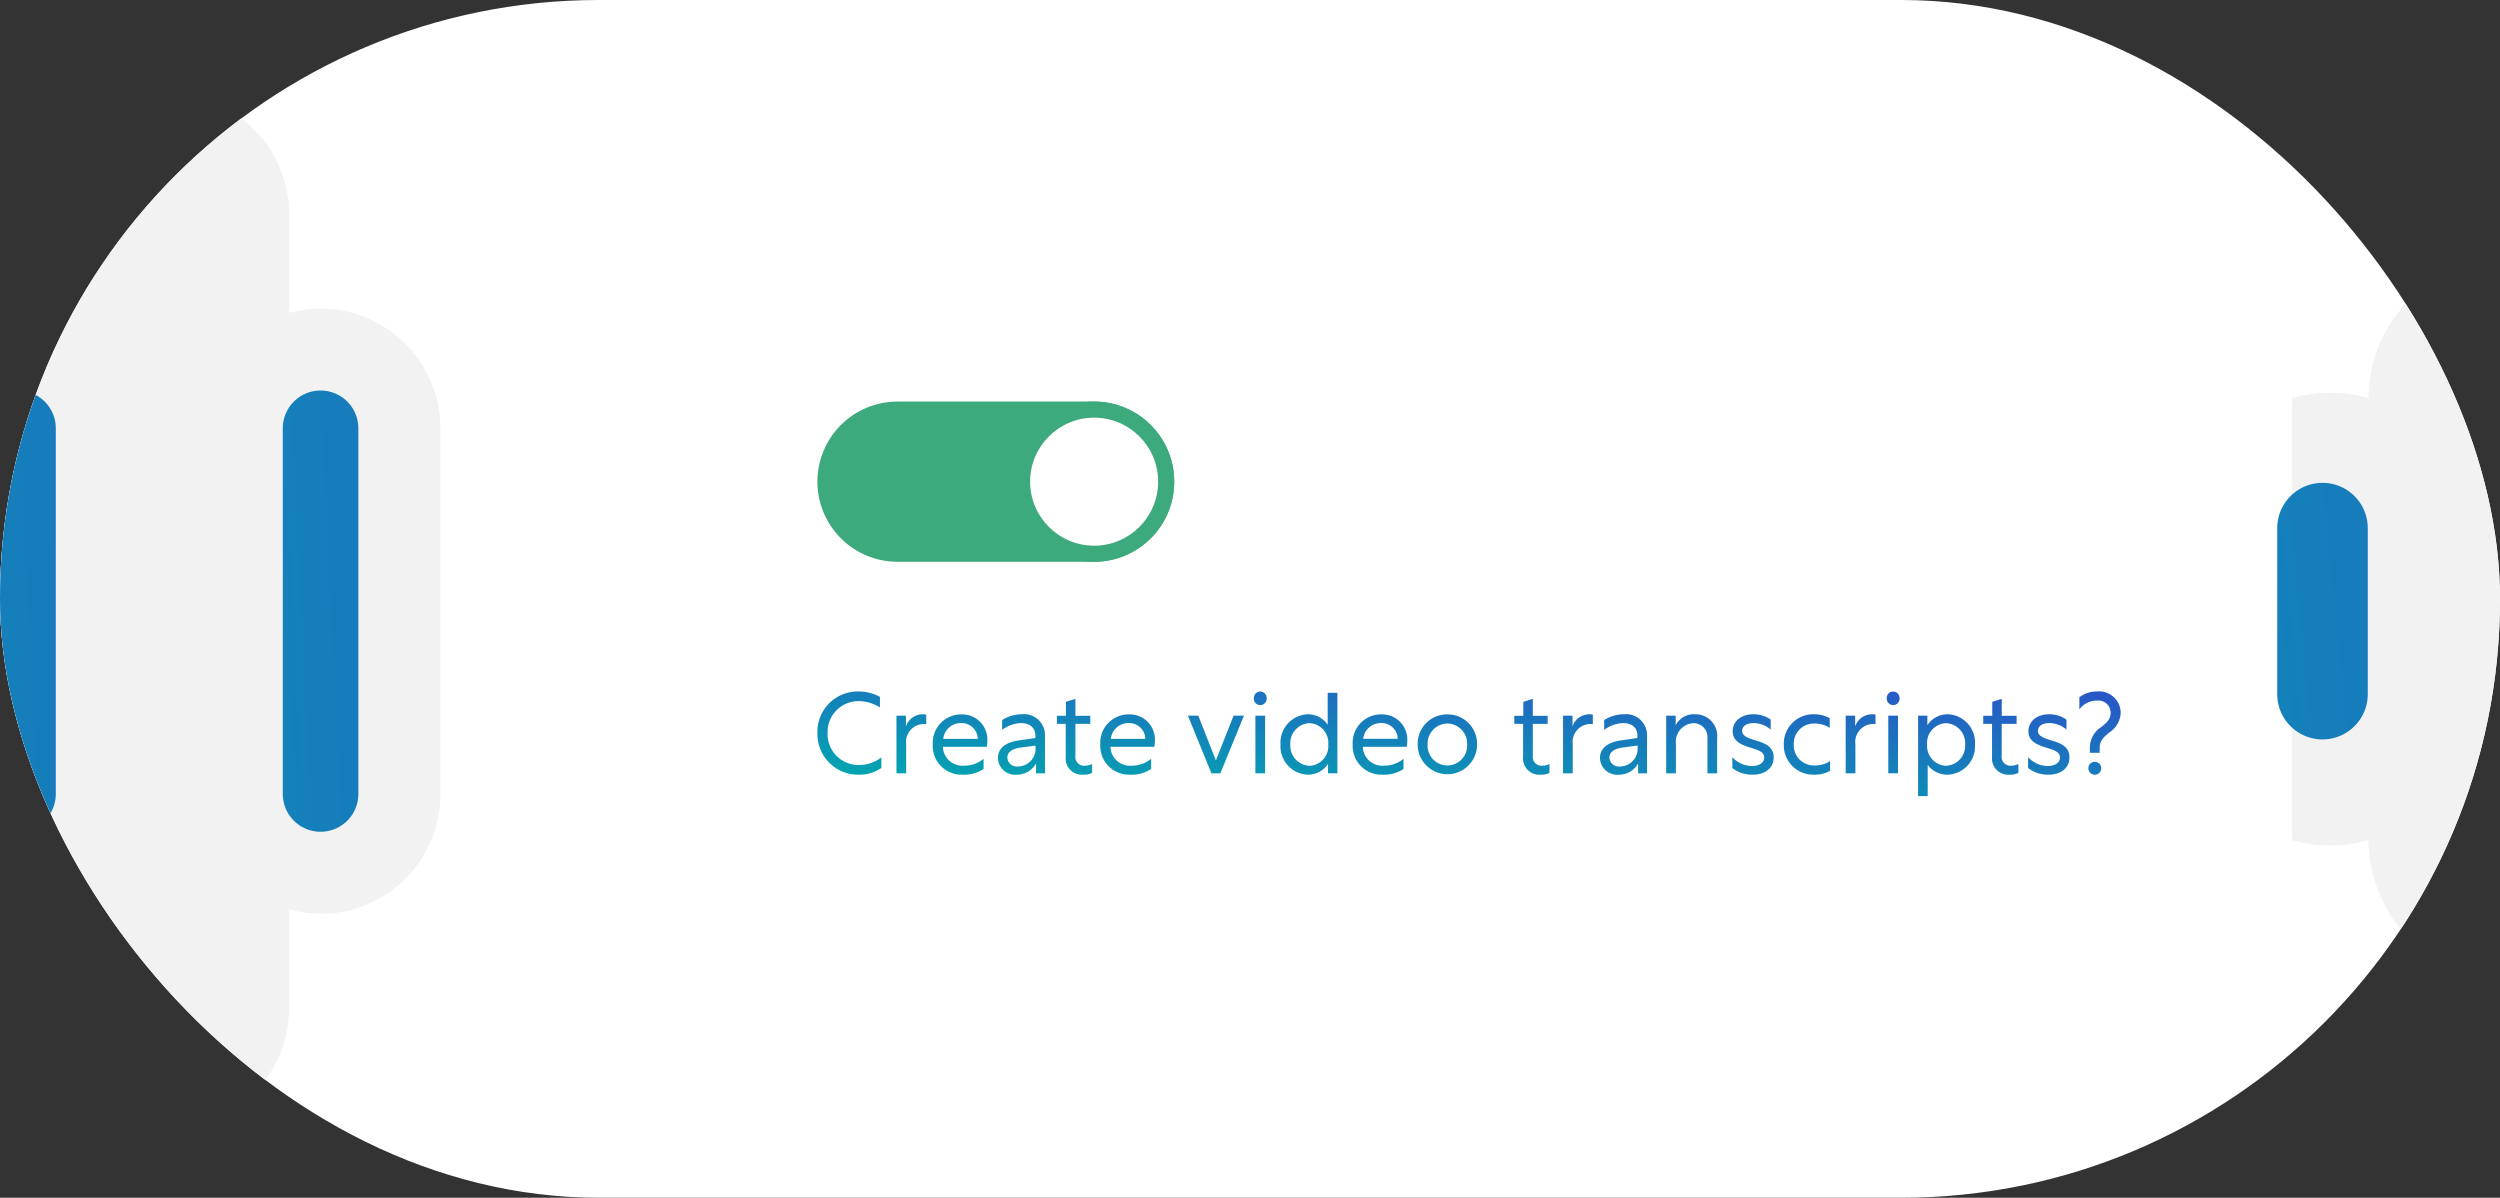
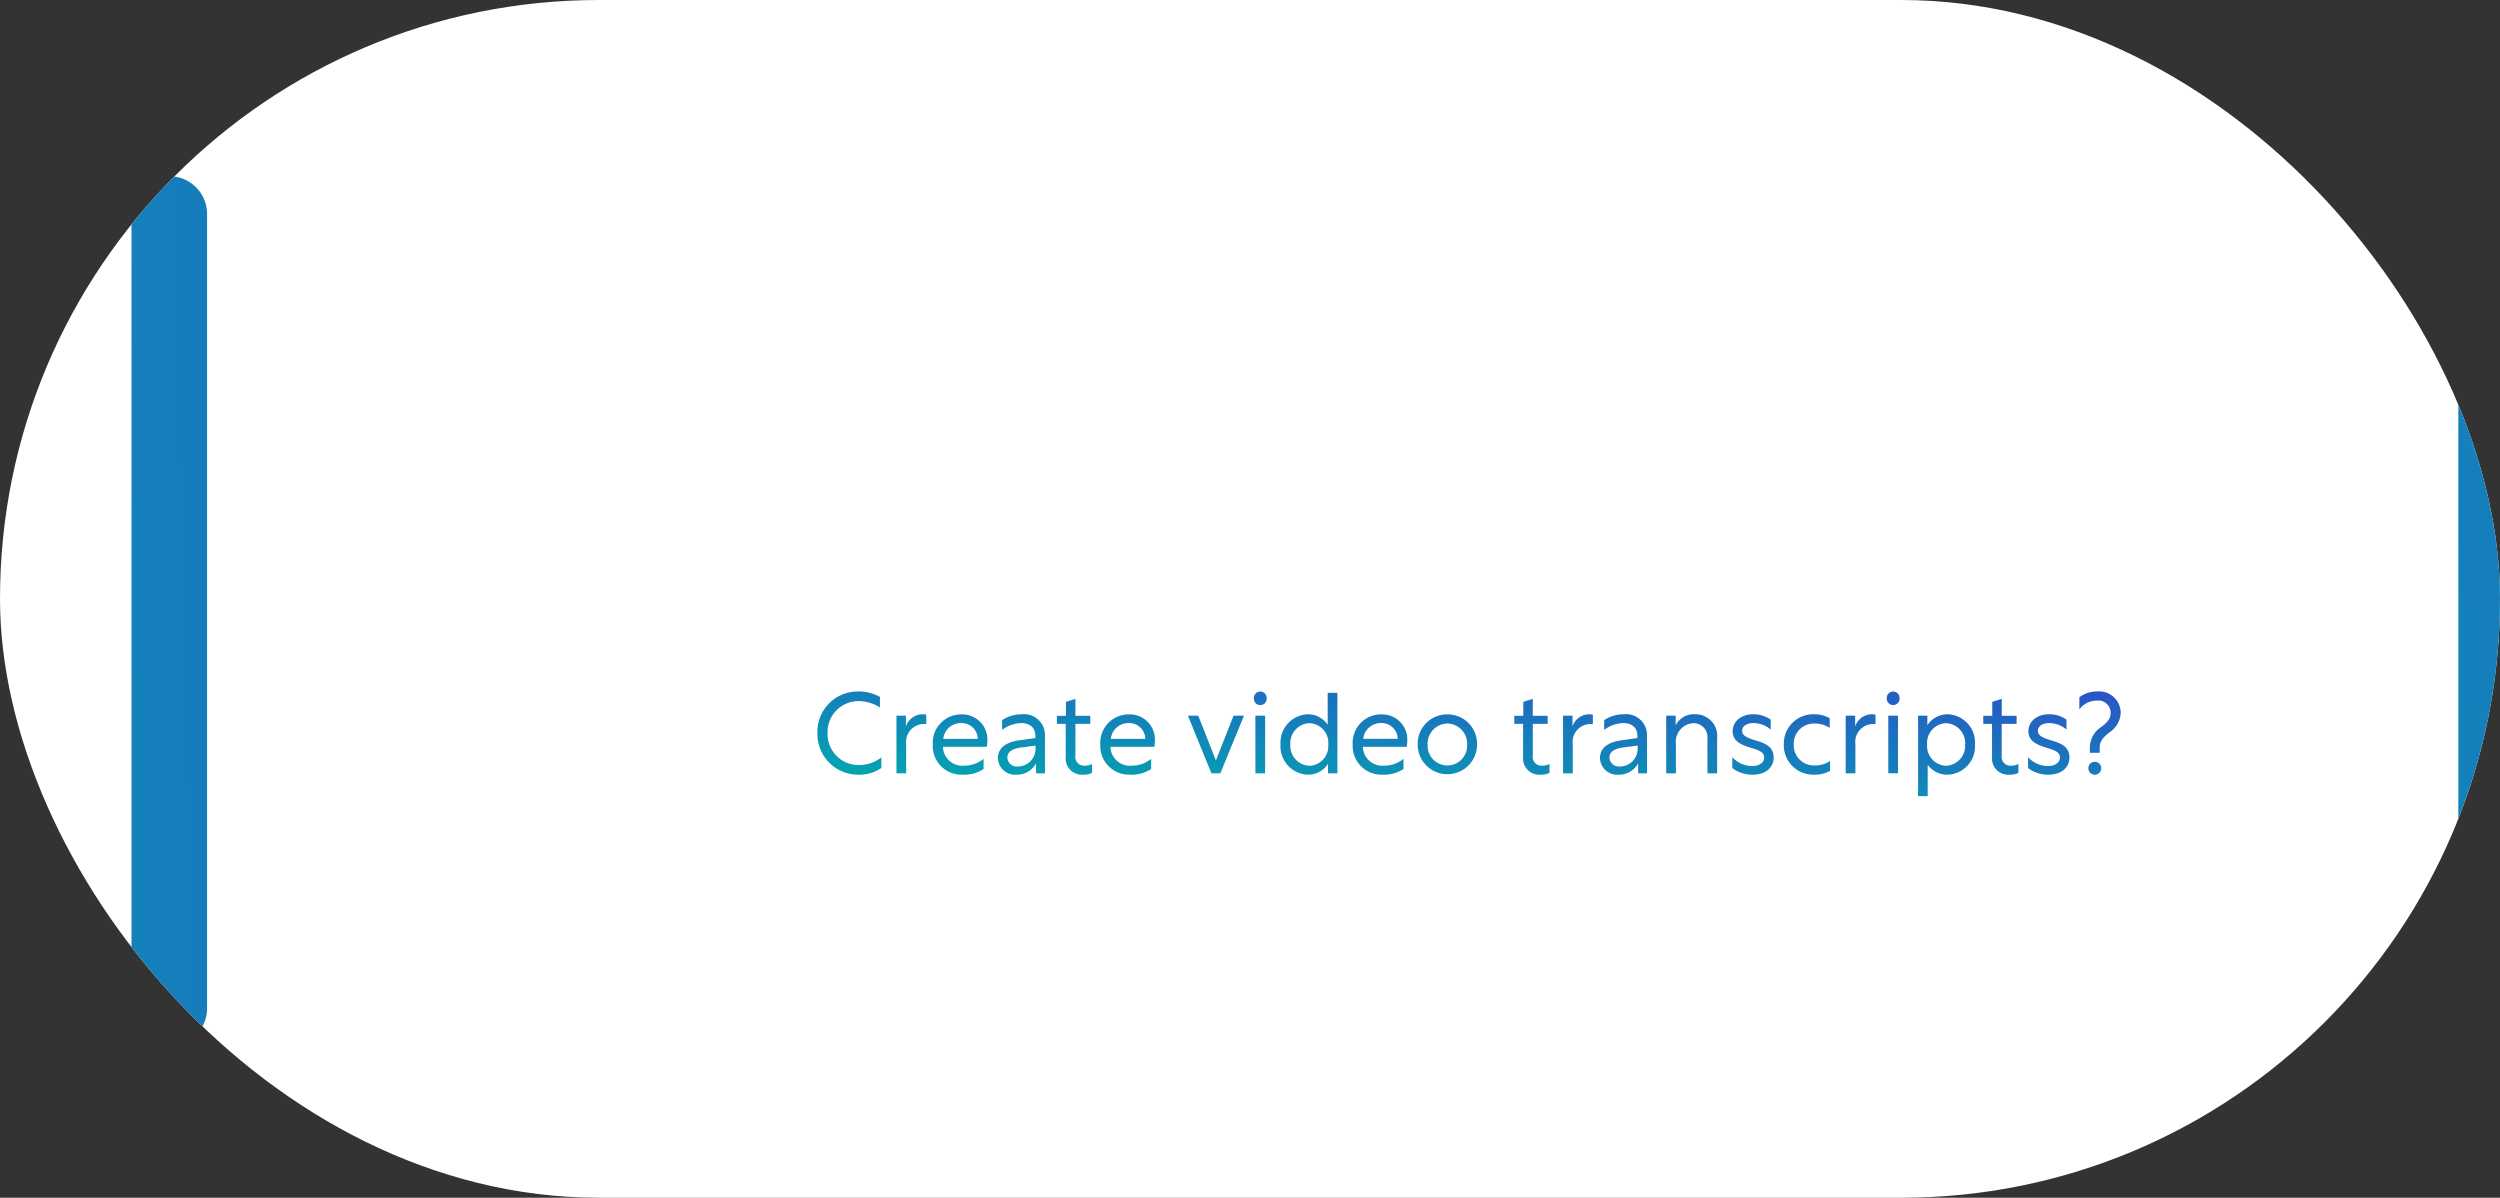
<svg xmlns="http://www.w3.org/2000/svg" xmlns:xlink="http://www.w3.org/1999/xlink" width="311" height="149" viewBox="0 0 311 149">
  <rect x="0" y="0" width="311" height="149" fill="#333333" stroke="none" />
  <defs>
    <clipPath id="clip-path">
      <rect id="blog-ca-1" width="311" height="149" rx="74.5" transform="translate(144 3857)" fill="#fff" />
    </clipPath>
    <linearGradient id="linear-gradient" y1="1" x2="1" gradientUnits="objectBoundingBox">
      <stop offset="0" stop-color="#00aaaf" />
      <stop offset="1" stop-color="#2a54c7" />
    </linearGradient>
    <linearGradient id="linear-gradient-2" x1="-7.507" y1="2.808" x2="8.212" y2="-1.755" xlink:href="#linear-gradient" />
  </defs>
  <g id="img-ai-transcripts" transform="translate(-144 -3857)" clip-path="url(#clip-path)">
    <rect id="Rectangle_4281" data-name="Rectangle 4281" width="311" height="149" transform="translate(144 3857)" fill="#fff" />
    <g id="Group_13727" data-name="Group 13727" transform="translate(41.688 15.955)">
-       <path id="Path_16587" data-name="Path 16587" d="M9.964,0H34.422a9.964,9.964,0,0,1,0,19.929H9.964A9.964,9.964,0,0,1,9.964,0Z" transform="translate(204 3891)" fill="#3daa7e" />
      <g id="Path_16588" data-name="Path 16588" transform="translate(228.458 3891)" fill="#fff">
-         <path d="M 9.964 18.929 C 5.021 18.929 1 14.907 1 9.964 C 1 5.021 5.021 1 9.964 1 C 14.907 1 18.929 5.021 18.929 9.964 C 18.929 14.907 14.907 18.929 9.964 18.929 Z" stroke="none" />
-         <path d="M 9.964 2 C 5.573 2 2 5.573 2 9.964 C 2 14.356 5.573 17.929 9.964 17.929 C 14.356 17.929 17.929 14.356 17.929 9.964 C 17.929 5.573 14.356 2 9.964 2 M 9.964 -1.9073486328125e-06 C 15.467 -1.9073486328125e-06 19.929 4.461 19.929 9.964 C 19.929 15.467 15.467 19.929 9.964 19.929 C 4.461 19.929 -1.9073486328125e-06 15.467 -1.9073486328125e-06 9.964 C -1.9073486328125e-06 4.461 4.461 -1.9073486328125e-06 9.964 -1.9073486328125e-06 Z" stroke="none" fill="#3daa7e" />
+         <path d="M 9.964 18.929 C 5.021 18.929 1 14.907 1 9.964 C 1 5.021 5.021 1 9.964 1 C 14.907 1 18.929 5.021 18.929 9.964 Z" stroke="none" />
      </g>
      <path id="Path_16589" data-name="Path 16589" d="M8.58,7.593a4.465,4.465,0,0,1-2.7.952A3.845,3.845,0,0,1,1.888,4.567,3.841,3.841,0,0,1,5.767.6,5.057,5.057,0,0,1,8.4,1.385V.078A5.453,5.453,0,0,0,5.653-.6,5.01,5.01,0,0,0,.624,4.567,5.057,5.057,0,0,0,5.738,9.753,4.784,4.784,0,0,0,8.58,8.915Zm3.054-5.185H10.455V9.582h1.208V5.974a2.236,2.236,0,0,1,2.216-2.529,1.6,1.6,0,0,1,.284.028V2.28a2.629,2.629,0,0,0-.412-.043,2.2,2.2,0,0,0-2.117,1.506Zm6.89-.156A3.533,3.533,0,0,0,14.973,6a3.576,3.576,0,0,0,3.708,3.751,4.374,4.374,0,0,0,2.614-.71V7.778a3.783,3.783,0,0,1-2.444.852,2.419,2.419,0,0,1-2.614-2.344h5.455a3.682,3.682,0,0,0,.071-.725A3.128,3.128,0,0,0,18.525,2.252ZM18.5,3.331A2,2,0,0,1,20.57,5.292H16.28A2.191,2.191,0,0,1,18.5,3.331Zm5.1-.369V4.184a4.128,4.128,0,0,1,2.358-.852c1.08,0,1.776.568,1.776,1.577v.284l-2,.284c-1.7.242-2.657.966-2.657,2.216a2.138,2.138,0,0,0,2.316,2.06,2.7,2.7,0,0,0,2.429-1.406V9.582h1.108V4.922A2.6,2.6,0,0,0,26.04,2.237,4.441,4.441,0,0,0,23.6,2.962ZM25.571,8.73A1.172,1.172,0,0,1,24.25,7.622c0-.682.6-1.108,1.676-1.25l1.833-.242v.455A2.208,2.208,0,0,1,25.571,8.73Zm9.22-.313a1.8,1.8,0,0,1-.852.213,1.093,1.093,0,0,1-1.222-1.25V3.431h1.847V2.422H32.717V.319L31.538.689V2.422H30.416V3.431H31.51V7.522a2.025,2.025,0,0,0,2.174,2.23,2.345,2.345,0,0,0,1.108-.227Zm4.575-6.166A3.533,3.533,0,0,0,35.814,6a3.576,3.576,0,0,0,3.708,3.751,4.374,4.374,0,0,0,2.614-.71V7.778a3.783,3.783,0,0,1-2.444.852,2.419,2.419,0,0,1-2.614-2.344h5.455a3.682,3.682,0,0,0,.071-.725A3.128,3.128,0,0,0,39.366,2.252Zm-.028,1.08a2,2,0,0,1,2.074,1.961h-4.29A2.191,2.191,0,0,1,39.337,3.331ZM50.746,9.582l2.941-7.174H52.394l-2.2,5.569L48,2.408H46.711l2.927,7.174ZM55.718-.59a.794.794,0,0,0-.8.8.8.8,0,1,0,1.591,0A.794.794,0,0,0,55.718-.59ZM55.107,9.582h1.208V2.408H55.107ZM64.143,8.4V9.582h1.165V-.434H64.1V3.544a2.939,2.939,0,0,0-2.458-1.307A3.529,3.529,0,0,0,58.232,6a3.525,3.525,0,0,0,3.41,3.751A2.945,2.945,0,0,0,64.143,8.4Zm-2.3.242A2.485,2.485,0,0,1,59.454,6a2.488,2.488,0,0,1,2.373-2.657A2.441,2.441,0,0,1,64.171,6,2.443,2.443,0,0,1,61.841,8.645Zm8.922-6.393A3.533,3.533,0,0,0,67.211,6a3.576,3.576,0,0,0,3.708,3.751,4.374,4.374,0,0,0,2.614-.71V7.778a3.783,3.783,0,0,1-2.444.852,2.419,2.419,0,0,1-2.614-2.344h5.455A3.682,3.682,0,0,0,74,5.562,3.128,3.128,0,0,0,70.763,2.252Zm-.028,1.08a2,2,0,0,1,2.074,1.961h-4.29A2.191,2.191,0,0,1,70.734,3.331Zm8.254-1.08A3.655,3.655,0,0,0,75.295,6a3.694,3.694,0,1,0,7.388,0A3.655,3.655,0,0,0,78.989,2.252Zm0,1.137A2.5,2.5,0,0,1,81.446,6a2.462,2.462,0,1,1-4.916,0A2.5,2.5,0,0,1,78.989,3.388Zm12.7,5.029a1.8,1.8,0,0,1-.852.213,1.093,1.093,0,0,1-1.222-1.25V3.431h1.847V2.422H89.615V.319L88.436.689V2.422H87.314V3.431h1.094V7.522a2.025,2.025,0,0,0,2.174,2.23,2.345,2.345,0,0,0,1.108-.227Zm2.87-6.009H93.38V9.582h1.208V5.974A2.236,2.236,0,0,1,96.8,3.445a1.6,1.6,0,0,1,.284.028V2.28a2.63,2.63,0,0,0-.412-.043,2.2,2.2,0,0,0-2.117,1.506Zm3.935.554V4.184a4.128,4.128,0,0,1,2.358-.852c1.08,0,1.776.568,1.776,1.577v.284l-2,.284c-1.7.242-2.657.966-2.657,2.216a2.138,2.138,0,0,0,2.316,2.06,2.7,2.7,0,0,0,2.429-1.406V9.582h1.108V4.922a2.6,2.6,0,0,0-2.884-2.685A4.441,4.441,0,0,0,98.495,2.962Zm1.975,5.768a1.172,1.172,0,0,1-1.321-1.108c0-.682.6-1.108,1.676-1.25l1.833-.242v.455A2.208,2.208,0,0,1,100.469,8.73Zm6.919-5.114V2.408h-1.179V9.582h1.208V5.888a2.305,2.305,0,0,1,2.145-2.543,1.734,1.734,0,0,1,1.776,1.918V9.582h1.208V5.207A2.691,2.691,0,0,0,109.8,2.237,2.5,2.5,0,0,0,107.388,3.615Zm9.661-1.378c-1.549,0-2.571.909-2.571,2.117,0,1.264,1.108,1.691,2.245,2.046,1.066.327,1.676.554,1.676,1.208,0,.611-.54,1.066-1.534,1.066a3.367,3.367,0,0,1-2.429-1.094v1.35a4.077,4.077,0,0,0,2.515.824c1.591,0,2.628-.838,2.628-2.159,0-1.392-1.179-1.79-2.344-2.131-1.009-.313-1.577-.582-1.577-1.165,0-.554.5-.966,1.435-.966a3.309,3.309,0,0,1,2.117.81V2.905A3.647,3.647,0,0,0,117.049,2.237Zm9.5.483a3.971,3.971,0,0,0-1.961-.483A3.655,3.655,0,0,0,120.842,6a3.657,3.657,0,0,0,3.736,3.751A3.893,3.893,0,0,0,126.6,9.27V8.048a3.333,3.333,0,0,1-1.918.554,2.5,2.5,0,0,1-2.6-2.6,2.5,2.5,0,0,1,2.586-2.614,3.437,3.437,0,0,1,1.89.54Zm3.168-.313h-1.179V9.582h1.208V5.974a2.236,2.236,0,0,1,2.216-2.529,1.6,1.6,0,0,1,.284.028V2.28a2.63,2.63,0,0,0-.412-.043,2.2,2.2,0,0,0-2.117,1.506Zm4.731-3a.794.794,0,0,0-.8.8.8.8,0,1,0,1.591,0A.794.794,0,0,0,134.452-.59Zm-.611,10.172h1.208V2.408h-1.208Zm3.708,2.841h1.193V8.517a2.976,2.976,0,0,0,2.415,1.236A3.526,3.526,0,0,0,144.624,6a3.521,3.521,0,0,0-3.41-3.765A2.991,2.991,0,0,0,138.7,3.6V2.408h-1.151ZM138.671,6a2.452,2.452,0,0,1,2.358-2.657A2.488,2.488,0,0,1,143.4,6a2.485,2.485,0,0,1-2.387,2.642A2.454,2.454,0,0,1,138.671,6Zm11.351,2.415a1.8,1.8,0,0,1-.852.213,1.093,1.093,0,0,1-1.222-1.25V3.431H149.8V2.422h-1.847V.319l-1.179.369V2.422h-1.122V3.431h1.094V7.522a2.025,2.025,0,0,0,2.174,2.23,2.345,2.345,0,0,0,1.108-.227Zm3.822-6.18c-1.549,0-2.571.909-2.571,2.117,0,1.264,1.108,1.691,2.245,2.046,1.066.327,1.676.554,1.676,1.208,0,.611-.54,1.066-1.534,1.066a3.367,3.367,0,0,1-2.429-1.094v1.35a4.077,4.077,0,0,0,2.515.824c1.591,0,2.628-.838,2.628-2.159,0-1.392-1.179-1.79-2.344-2.131-1.009-.313-1.577-.582-1.577-1.165,0-.554.5-.966,1.435-.966a3.309,3.309,0,0,1,2.117.81V2.905A3.647,3.647,0,0,0,153.844,2.237ZM157.609.121V1.626A2.7,2.7,0,0,1,159.8.533a1.529,1.529,0,0,1,1.7,1.52c0,.824-.54,1.264-1.137,1.747a3.067,3.067,0,0,0-1.449,2.543v.682h1.222V6.386c0-.9.582-1.364,1.193-1.89a3.025,3.025,0,0,0,1.421-2.458A2.686,2.686,0,0,0,159.783-.6,3.542,3.542,0,0,0,157.609.121Zm1.918,8.027a.8.8,0,0,0-.8.8.816.816,0,0,0,.8.81.807.807,0,0,0,.8-.81A.794.794,0,0,0,159.527,8.147Z" transform="translate(203.376 3927.665)" fill="url(#linear-gradient)" />
    </g>
    <g id="audio-wave" transform="translate(39.495 3852.049)">
-       <path id="Path_16594" data-name="Path 16594" d="M117.147,26.836V41.564a17.762,17.762,0,0,0-22.514,16.9,17.342,17.342,0,0,0-9.417,0c-.156-9.7-.156,64.721,0,55.021a17.342,17.342,0,0,0,9.417,0,17.762,17.762,0,0,0,22.514,16.9V26.836Z" transform="translate(304.5 -4)" fill="#f2f2f2" />
      <g id="Group_13728" data-name="Group 13728">
        <g id="Group_13729" data-name="Group 13729" transform="translate(23 -1)">
-           <path id="Path_16591" data-name="Path 16591" d="M52.632,73.417h0a5.632,5.632,0,0,0,5.632-5.632V47.132A5.632,5.632,0,0,0,52.632,41.5h0A5.632,5.632,0,0,0,47,47.132V67.784A5.632,5.632,0,0,0,52.632,73.417Z" transform="translate(317.792 24.518)" fill="url(#linear-gradient-2)" />
          <path id="Path_16590" data-name="Path 16590" d="M64.632,98.211h0a5.632,5.632,0,0,0,5.632-5.632V38.132A5.632,5.632,0,0,0,64.632,32.5h0A5.632,5.632,0,0,0,59,38.132V92.578A5.632,5.632,0,0,0,64.632,98.211Z" transform="translate(328.321 16.621)" fill="url(#linear-gradient-2)" />
        </g>
      </g>
      <g id="Group_13735" data-name="Group 13735" transform="translate(0 16.676)">
-         <path id="Path_16542" data-name="Path 16542" d="M148.89,35.661a14.846,14.846,0,0,0-3.921.541V23.9a14.9,14.9,0,1,0-29.8,0V36.2a14.846,14.846,0,0,0-3.921-.541c-8.135,0-8.135,75.278,0,75.278a14.846,14.846,0,0,0,3.921-.541v12.3a14.9,14.9,0,0,0,29.8,0V110.4a14.848,14.848,0,0,0,18.82-14.358V50.56A14.916,14.916,0,0,0,148.89,35.661Z" transform="translate(-4.5 -9)" fill="#f2f2f2" />
        <path id="Path_16620" data-name="Path 16620" d="M63.7,87.39h0a4.7,4.7,0,0,0,4.7-4.7V37.2a4.7,4.7,0,0,0-4.7-4.7h0A4.7,4.7,0,0,0,59,37.2V82.685A4.7,4.7,0,0,0,63.7,87.39Z" transform="translate(43.046 4.356)" fill="url(#linear-gradient-2)" />
        <path id="Path_16621" data-name="Path 16621" d="M75.7,123.712h0a4.7,4.7,0,0,0,4.7-4.7V20.2a4.7,4.7,0,0,0-4.7-4.7h0A4.7,4.7,0,0,0,71,20.2v98.8A4.7,4.7,0,0,0,75.7,123.712Z" transform="translate(49.865 -5.305)" fill="url(#linear-gradient-2)" />
        <path id="Path_16622" data-name="Path 16622" d="M87.7,87.39h0a4.7,4.7,0,0,0,4.7-4.7V37.2a4.7,4.7,0,0,0-4.7-4.7h0A4.7,4.7,0,0,0,83,37.2V82.685A4.7,4.7,0,0,0,87.7,87.39Z" transform="translate(56.685 4.356)" fill="url(#linear-gradient-2)" />
      </g>
    </g>
  </g>
</svg>